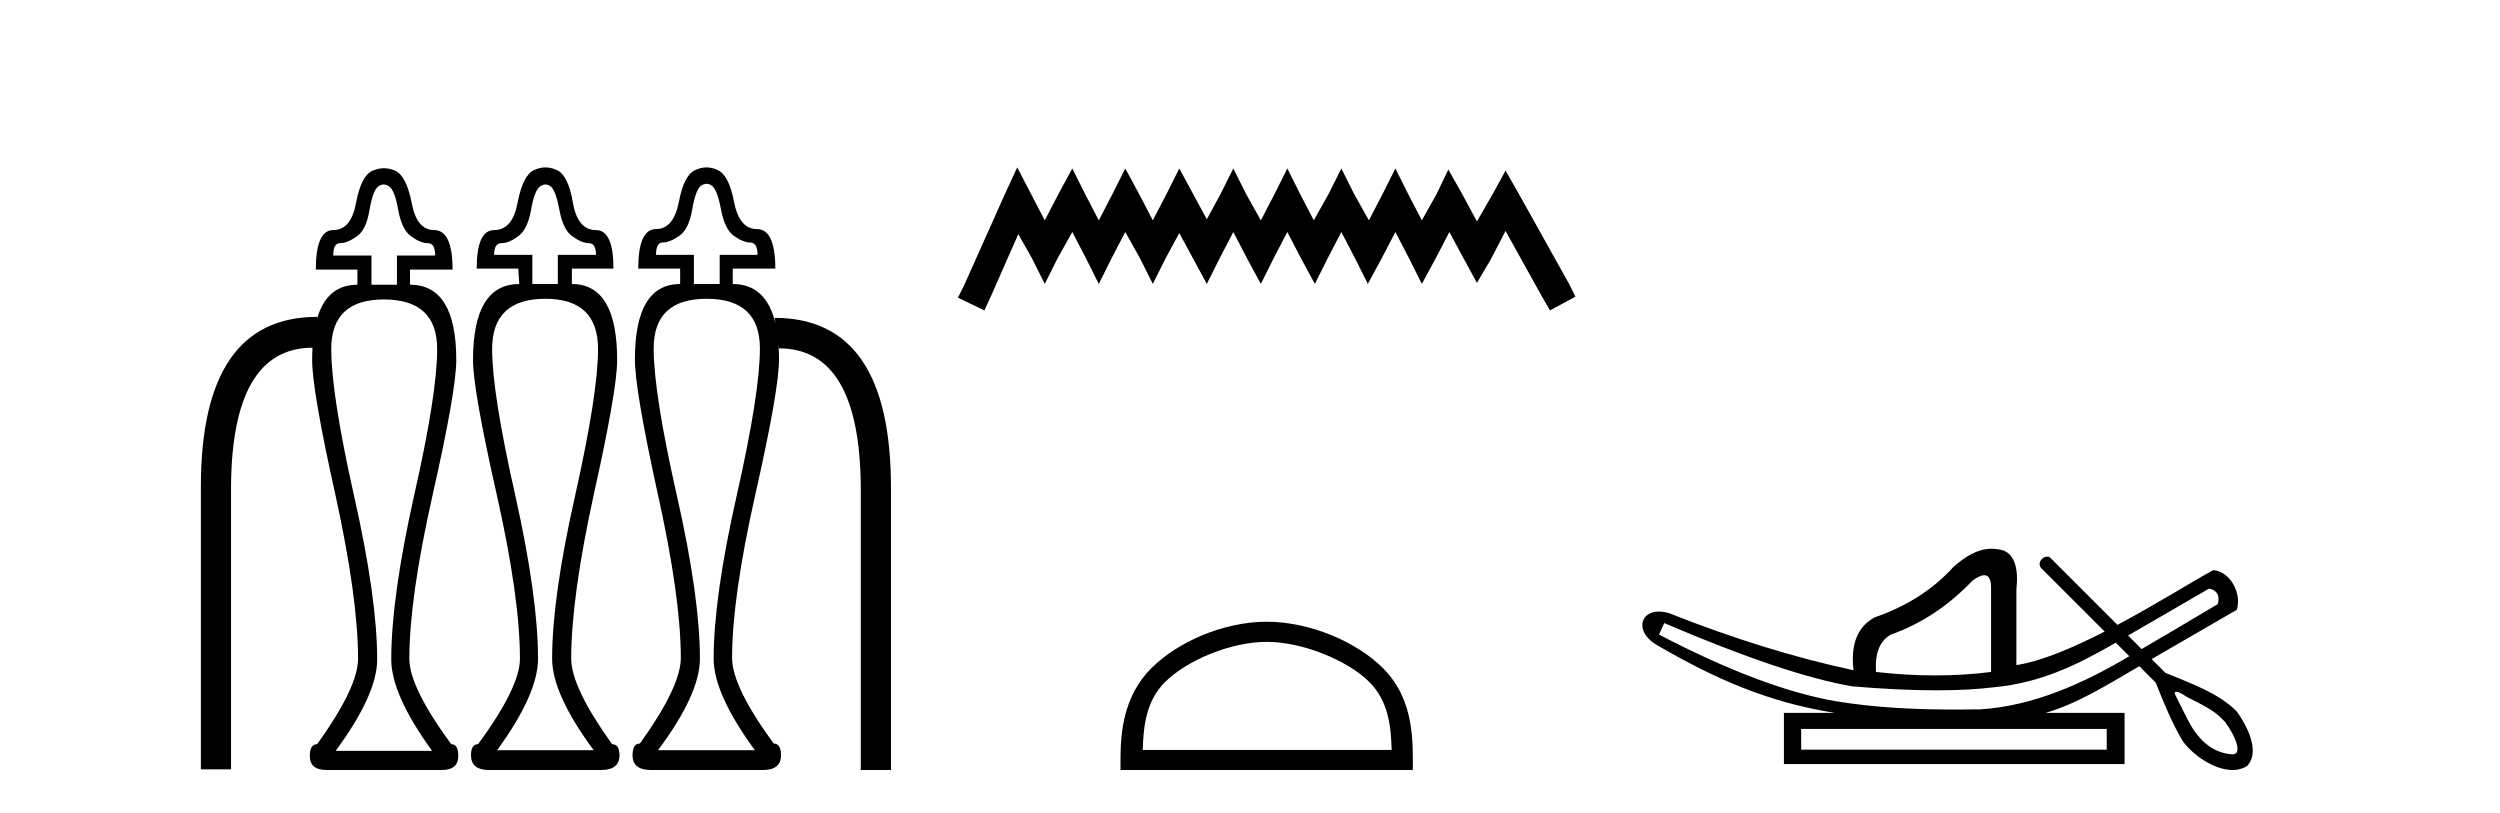
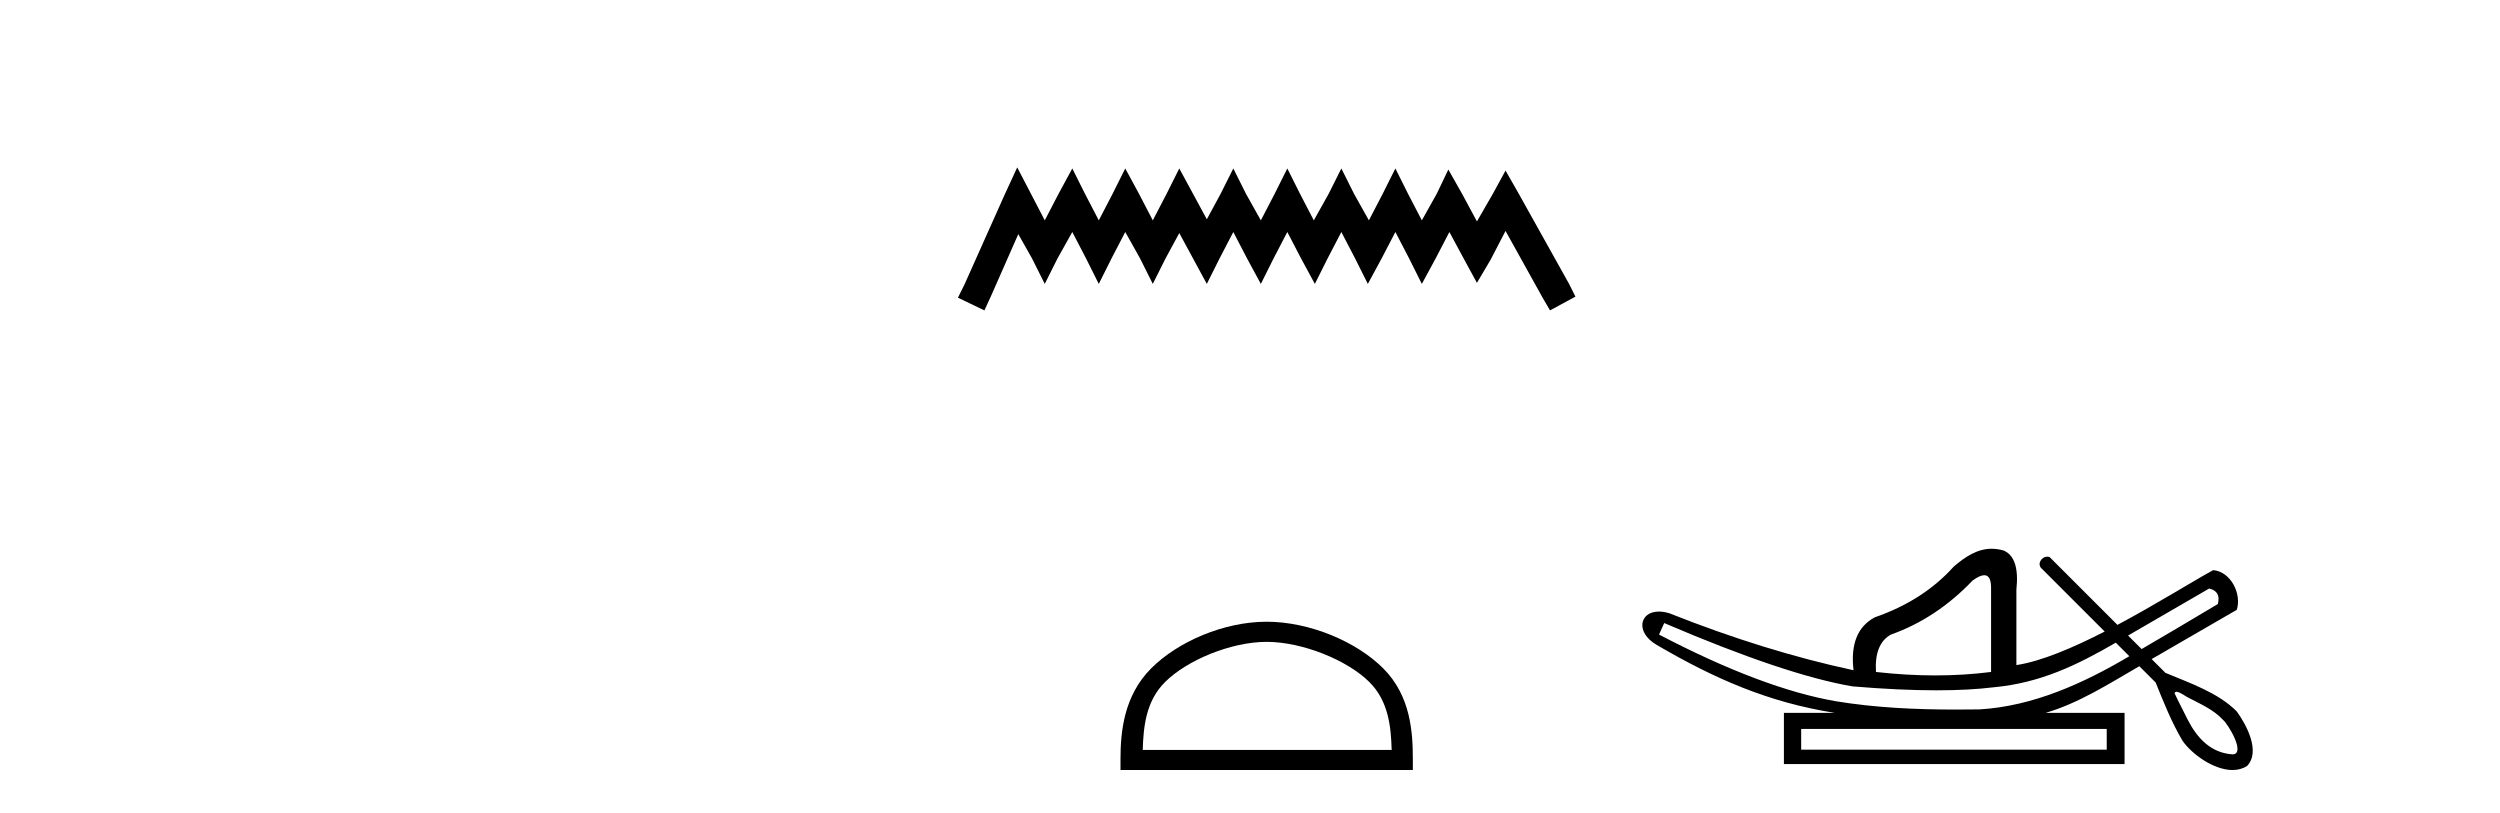
<svg xmlns="http://www.w3.org/2000/svg" width="126.0" height="41.0">
-   <path d="M 27.489 9.298 Q 27.624 9.298 27.759 9.4 Q 28.012 9.602 28.198 10.599 Q 28.384 11.596 28.857 11.916 Q 29.33 12.254 29.668 12.254 Q 30.039 12.254 30.039 12.846 L 28.114 12.846 L 28.114 14.315 L 26.83 14.315 L 26.83 12.846 L 24.904 12.846 Q 24.904 12.254 25.276 12.254 Q 25.648 12.254 26.104 11.916 Q 26.577 11.596 26.762 10.599 Q 26.931 9.602 27.218 9.4 Q 27.354 9.298 27.489 9.298 ZM 35.609 9.264 Q 35.749 9.264 35.884 9.366 Q 36.154 9.569 36.34 10.565 Q 36.526 11.545 36.982 11.883 Q 37.455 12.221 37.809 12.221 Q 38.181 12.221 38.181 12.846 L 36.272 12.846 L 36.272 14.315 L 34.972 14.315 L 34.972 12.846 L 33.063 12.846 Q 33.063 12.221 33.401 12.221 Q 33.755 12.221 34.245 11.883 Q 34.718 11.545 34.887 10.565 Q 35.056 9.569 35.326 9.366 Q 35.47 9.264 35.609 9.264 ZM 19.343 9.298 Q 19.482 9.298 19.617 9.4 Q 19.904 9.602 20.073 10.599 Q 20.259 11.596 20.732 11.916 Q 21.188 12.254 21.56 12.254 Q 21.931 12.254 21.931 12.879 L 20.006 12.879 L 20.006 14.349 L 18.722 14.349 L 18.722 12.879 L 16.796 12.879 Q 16.796 12.254 17.134 12.254 Q 17.506 12.254 17.979 11.916 Q 18.452 11.596 18.621 10.599 Q 18.79 9.602 19.06 9.4 Q 19.203 9.298 19.343 9.298 ZM 15.967 16.101 L 15.967 16.101 L 15.967 16.101 Q 15.967 16.101 15.967 16.101 ZM 39.082 16.295 L 39.082 16.295 Q 39.082 16.295 39.082 16.295 L 39.082 16.295 L 39.082 16.295 ZM 27.489 15.058 Q 30.141 15.058 30.141 17.592 Q 30.141 19.805 28.992 24.957 Q 27.827 30.109 27.827 33.2 Q 27.827 34.973 29.921 37.811 L 25.056 37.811 Q 27.117 34.973 27.117 33.2 Q 27.117 30.109 25.968 24.957 Q 24.803 19.805 24.803 17.592 Q 24.803 15.058 27.489 15.058 ZM 35.614 15.058 Q 38.299 15.058 38.299 17.558 Q 38.299 19.805 37.134 24.957 Q 35.968 30.109 35.968 33.2 Q 35.968 34.973 38.046 37.811 L 33.164 37.811 Q 35.276 34.973 35.276 33.2 Q 35.276 30.109 34.11 24.957 Q 32.945 19.805 32.945 17.558 Q 32.945 15.058 35.614 15.058 ZM 19.347 15.092 Q 22.033 15.092 22.033 17.592 Q 22.033 19.856 20.867 24.991 Q 19.719 30.142 19.719 33.234 Q 19.719 35.007 21.779 37.845 L 16.915 37.845 Q 19.009 35.007 19.009 33.234 Q 19.009 30.142 17.844 24.991 Q 16.695 19.856 16.695 17.592 Q 16.695 15.092 19.347 15.092 ZM 27.489 8.437 Q 27.202 8.437 26.914 8.572 Q 26.357 8.825 26.087 10.21 Q 25.833 11.596 24.904 11.596 Q 24.026 11.596 24.026 13.538 L 26.12 13.538 L 26.171 14.315 Q 23.84 14.315 23.84 18.149 Q 23.84 19.636 25.023 24.872 Q 26.205 30.109 26.205 33.2 Q 26.205 34.636 24.094 37.507 Q 23.739 37.507 23.739 38.065 Q 23.739 38.808 24.651 38.808 L 30.293 38.808 Q 31.222 38.808 31.222 38.065 Q 31.222 37.507 30.85 37.507 Q 28.789 34.636 28.789 33.2 Q 28.789 30.109 29.938 24.872 Q 31.104 19.636 31.104 18.149 Q 31.104 14.315 28.823 14.315 L 28.823 13.538 L 30.918 13.538 Q 30.918 11.596 30.039 11.596 Q 29.11 11.596 28.874 10.21 Q 28.637 8.825 28.063 8.572 Q 27.776 8.437 27.489 8.437 ZM 35.609 8.437 Q 35.326 8.437 35.039 8.572 Q 34.465 8.825 34.212 10.194 Q 33.941 11.545 33.063 11.545 Q 32.168 11.545 32.168 13.538 L 34.279 13.538 L 34.279 14.315 Q 31.999 14.315 31.999 18.116 Q 31.999 19.636 33.147 24.872 Q 34.313 30.109 34.313 33.166 Q 34.313 34.602 32.252 37.473 Q 31.881 37.473 31.881 38.065 Q 31.881 38.808 32.81 38.808 L 38.451 38.808 Q 39.363 38.808 39.363 38.065 Q 39.363 37.473 38.992 37.473 Q 36.897 34.602 36.897 33.166 Q 36.897 30.109 38.08 24.872 Q 39.262 19.636 39.262 18.116 Q 39.262 17.737 39.239 17.396 L 39.239 17.396 L 39.262 17.558 Q 43.35 17.558 43.384 24.602 L 43.384 38.808 L 44.904 38.808 L 44.904 24.568 Q 44.904 16.021 39.043 16.021 L 39.082 16.295 L 39.082 16.295 Q 38.614 14.315 36.931 14.315 L 36.931 13.538 L 39.076 13.538 Q 39.076 11.545 38.147 11.545 Q 37.269 11.545 36.999 10.194 Q 36.745 8.825 36.171 8.572 Q 35.892 8.437 35.609 8.437 ZM 19.347 8.479 Q 19.06 8.479 18.773 8.606 Q 18.198 8.859 17.945 10.227 Q 17.692 11.596 16.796 11.596 Q 15.918 11.596 15.918 13.589 L 18.013 13.589 L 18.013 14.349 Q 16.464 14.349 15.967 16.101 L 15.967 16.101 L 15.986 15.97 Q 10.124 15.97 10.124 24.534 L 10.124 38.774 L 11.644 38.774 L 11.644 24.568 Q 11.678 17.539 15.749 17.525 L 15.749 17.525 Q 15.732 17.823 15.732 18.149 Q 15.732 19.67 16.898 24.906 Q 18.046 30.142 18.046 33.2 Q 18.046 34.636 15.986 37.507 Q 15.614 37.507 15.614 38.098 Q 15.614 38.809 16.464 38.809 Q 16.503 38.809 16.543 38.808 L 22.185 38.808 Q 22.224 38.809 22.262 38.809 Q 23.097 38.809 23.097 38.098 Q 23.097 37.507 22.742 37.507 Q 20.631 34.636 20.631 33.2 Q 20.631 30.142 21.813 24.906 Q 22.996 19.67 22.996 18.149 Q 22.996 14.349 20.665 14.349 L 20.665 13.589 L 22.81 13.589 Q 22.81 11.596 21.881 11.596 Q 21.002 11.596 20.749 10.227 Q 20.479 8.859 19.921 8.606 Q 19.634 8.479 19.347 8.479 Z" style="fill:#000000;stroke:none" />
  <path d="M 51.268 8.437 L 50.628 9.825 L 48.599 14.363 L 48.279 15.003 L 49.613 15.644 L 49.934 14.95 L 51.322 11.8 L 52.016 13.028 L 52.656 14.309 L 53.297 13.028 L 54.044 11.693 L 54.738 13.028 L 55.379 14.309 L 56.019 13.028 L 56.713 11.693 L 57.461 13.028 L 58.101 14.309 L 58.742 13.028 L 59.436 11.747 L 60.13 13.028 L 60.824 14.309 L 61.465 13.028 L 62.159 11.693 L 62.853 13.028 L 63.547 14.309 L 64.187 13.028 L 64.881 11.693 L 65.575 13.028 L 66.269 14.309 L 66.91 13.028 L 67.604 11.693 L 68.298 13.028 L 68.939 14.309 L 69.633 13.028 L 70.327 11.693 L 71.021 13.028 L 71.661 14.309 L 72.355 13.028 L 73.049 11.693 L 73.797 13.081 L 74.437 14.256 L 75.131 13.081 L 75.879 11.64 L 77.747 15.003 L 78.121 15.644 L 79.402 14.95 L 79.082 14.309 L 76.519 9.718 L 75.879 8.597 L 75.238 9.771 L 74.437 11.159 L 73.69 9.771 L 72.996 8.544 L 72.409 9.771 L 71.661 11.106 L 70.967 9.771 L 70.327 8.49 L 69.686 9.771 L 68.992 11.106 L 68.245 9.771 L 67.604 8.49 L 66.963 9.771 L 66.216 11.106 L 65.522 9.771 L 64.881 8.49 L 64.241 9.771 L 63.547 11.106 L 62.799 9.771 L 62.159 8.49 L 61.518 9.771 L 60.824 11.053 L 60.13 9.771 L 59.436 8.49 L 58.795 9.771 L 58.101 11.106 L 57.407 9.771 L 56.713 8.49 L 56.073 9.771 L 55.379 11.106 L 54.685 9.771 L 54.044 8.49 L 53.35 9.771 L 52.656 11.106 L 51.962 9.771 L 51.268 8.437 Z" style="fill:#000000;stroke:none" />
  <path d="M 63.84 32.35 C 65.653 32.35 67.921 33.281 69.019 34.378 C 69.979 35.339 70.105 36.612 70.14 37.795 L 57.594 37.795 C 57.629 36.612 57.755 35.339 58.715 34.378 C 59.813 33.281 62.028 32.35 63.84 32.35 ZM 63.84 31.335 C 61.69 31.335 59.377 32.329 58.021 33.684 C 56.631 35.075 56.473 36.906 56.473 38.275 L 56.473 38.809 L 71.207 38.809 L 71.207 38.275 C 71.207 36.906 71.103 35.075 69.713 33.684 C 68.357 32.329 65.99 31.335 63.84 31.335 Z" style="fill:#000000;stroke:none" />
  <path d="M 111.342 29.662 C 111.748 29.759 111.893 30.02 111.777 30.445 C 110.233 31.366 108.955 32.121 107.938 32.713 C 107.71 32.485 107.483 32.258 107.255 32.031 L 111.342 29.662 ZM 100.008 28.991 C 100.248 28.991 100.362 29.224 100.35 29.691 L 100.35 33.867 C 99.441 33.983 98.503 34.041 97.537 34.041 C 96.57 34.041 95.574 33.983 94.549 33.867 C 94.491 32.92 94.742 32.291 95.303 31.982 C 96.831 31.441 98.204 30.532 99.422 29.256 C 99.661 29.082 99.854 28.994 100.001 28.991 C 100.003 28.991 100.006 28.991 100.008 28.991 ZM 83.876 31.402 C 87.937 33.142 91.098 34.206 93.36 34.593 C 94.939 34.726 96.351 34.792 97.596 34.792 C 98.698 34.792 99.669 34.74 100.509 34.636 C 102.834 34.417 104.675 33.527 106.636 32.39 C 106.863 32.617 107.09 32.845 107.318 33.073 C 105.022 34.436 102.461 35.597 99.77 35.753 C 99.375 35.758 98.98 35.762 98.584 35.762 C 96.565 35.762 94.543 35.672 92.548 35.346 C 90.073 34.921 87.095 33.8 83.615 31.982 L 83.876 31.402 ZM 106.179 36.739 L 106.179 37.783 L 90.779 37.783 L 90.779 36.739 ZM 109.696 34.866 C 109.848 34.866 110.133 35.08 110.219 35.123 C 110.853 35.463 111.546 35.744 112.043 36.284 C 112.287 36.483 113.188 37.966 112.54 38.021 C 111.429 37.956 110.733 37.202 110.251 36.254 C 110.04 35.816 109.801 35.385 109.601 34.944 C 109.612 34.888 109.647 34.866 109.696 34.866 ZM 100.382 27.657 C 99.661 27.657 99.057 28.052 98.465 28.56 C 97.44 29.7 96.115 30.551 94.491 31.112 C 93.621 31.576 93.263 32.465 93.418 33.78 C 90.441 33.142 87.347 32.185 84.137 30.909 C 83.943 30.85 83.766 30.823 83.609 30.823 C 82.62 30.823 82.416 31.877 83.499 32.504 C 86.426 34.214 89.118 35.395 92.461 35.927 L 89.909 35.927 L 89.909 38.508 L 107.078 38.508 L 107.078 35.927 L 103.105 35.927 C 104.801 35.427 106.301 34.454 107.822 33.577 C 108.097 33.851 108.371 34.126 108.646 34.4 C 109.047 35.4 109.451 36.405 109.998 37.333 C 110.458 37.998 111.566 38.809 112.518 38.809 C 112.782 38.809 113.033 38.747 113.256 38.602 C 113.95 37.869 113.207 36.505 112.732 35.856 C 111.802 34.911 110.345 34.417 109.136 33.911 C 108.905 33.68 108.674 33.449 108.443 33.218 C 109.887 32.383 111.292 31.568 112.734 30.735 C 112.991 29.932 112.433 28.811 111.545 28.734 C 110.52 29.294 108.674 30.452 106.719 31.494 C 105.578 30.354 104.438 29.213 103.297 28.073 C 103.259 28.061 103.222 28.056 103.186 28.056 C 102.87 28.056 102.644 28.458 102.924 28.679 C 103.975 29.729 105.025 30.78 106.076 31.83 C 104.488 32.644 102.88 33.332 101.626 33.52 L 101.626 29.72 C 101.742 28.637 101.53 27.98 100.988 27.748 C 100.776 27.686 100.575 27.657 100.382 27.657 Z" style="fill:#000000;stroke:none" />
</svg>